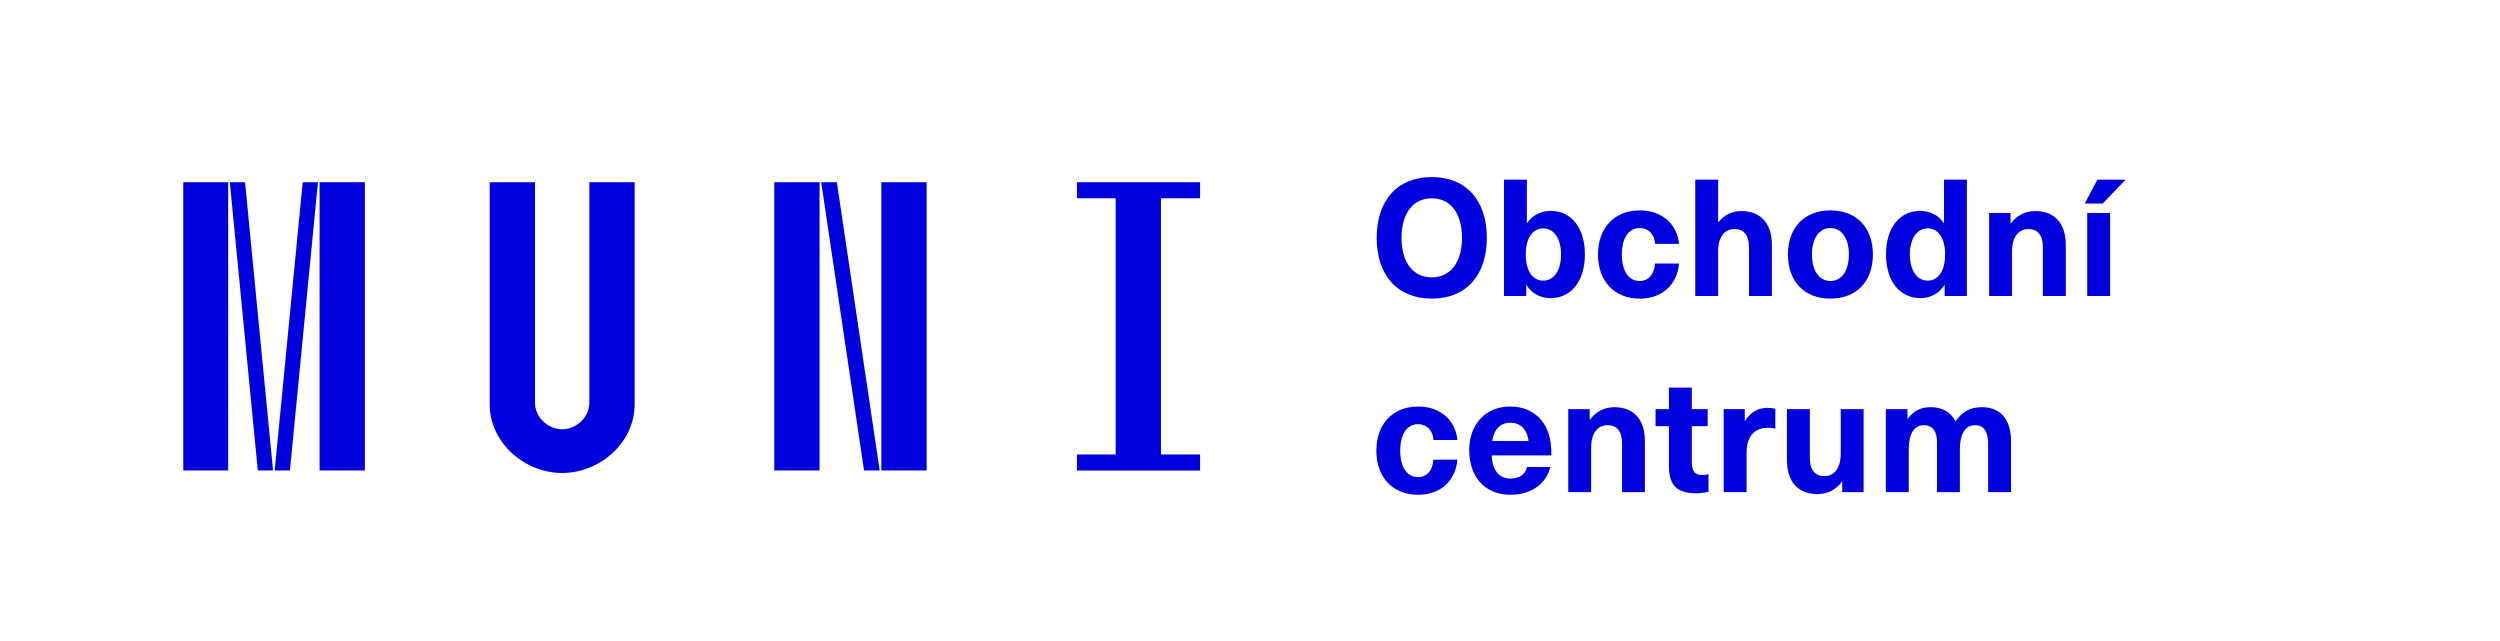
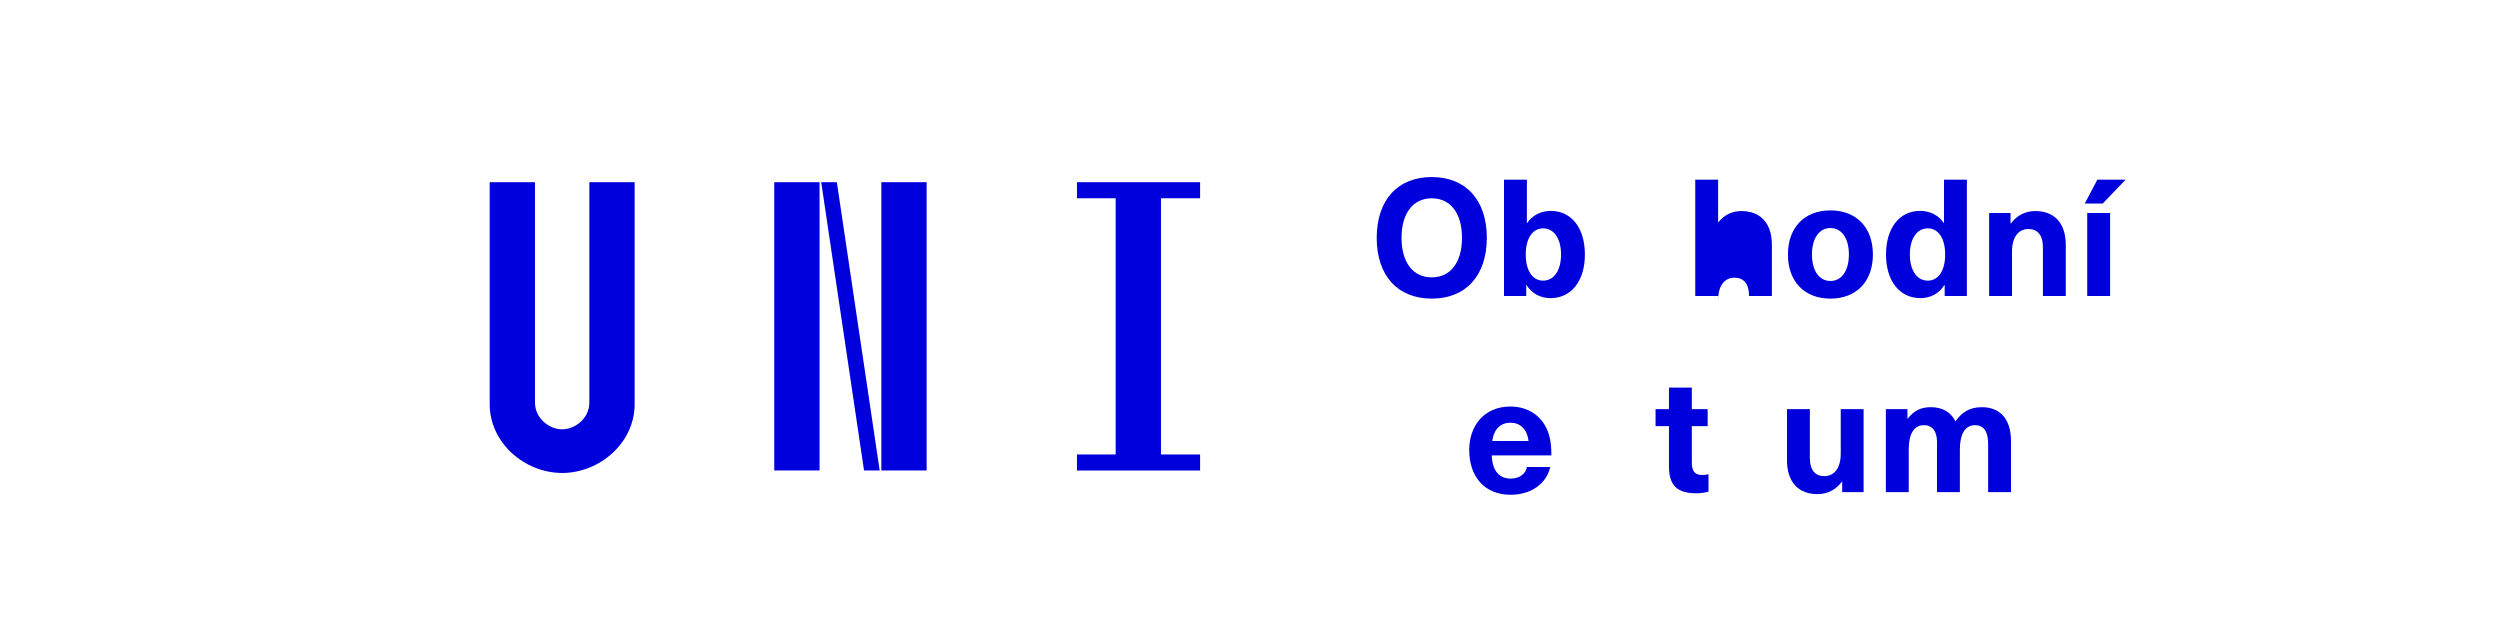
<svg xmlns="http://www.w3.org/2000/svg" version="1.1" id="Vrstva_1" x="0px" y="0px" viewBox="0 0 194.25 49.837" enable-background="new 0 0 194.25 49.837" xml:space="preserve">
  <g>
    <g>
-       <path fill="#0000DC" d="M14.241,14.159h3.488v22.398h-3.488V14.159z M17.856,14.159h1.184l2.176,22.398h-1.184L17.856,14.159z     M23.52,14.159h1.184l-2.176,22.398h-1.184L23.52,14.159z M24.832,14.159h3.52v22.398h-3.52V14.159z" />
      <path fill="#0000DC" d="M41.568,14.159v17.119c0,1.216,1.088,2.08,2.112,2.08c1.024,0,2.112-0.864,2.112-2.08V14.159h3.52v17.247    c0,3.008-2.72,5.344-5.631,5.344c-2.912,0-5.632-2.336-5.632-5.344V14.159H41.568z" />
      <path fill="#0000DC" d="M63.68,14.159v22.398h-3.52V14.159H63.68z M65.024,14.159l3.328,22.398h-1.216l-3.328-22.398H65.024z     M71.999,14.159v22.398H68.48V14.159H71.999z" />
      <path fill="#0000DC" d="M86.688,35.31V15.407H83.68v-1.248h9.567v1.248h-3.04V35.31h3.04v1.248H83.68V35.31H86.688z" />
    </g>
  </g>
  <g>
    <g>
      <path fill="#0000DC" d="M115.526,18.48c0,2.933-1.625,4.723-4.278,4.723s-4.278-1.79-4.278-4.723s1.625-4.723,4.278-4.723    S115.526,15.548,115.526,18.48z M108.899,18.48c0,1.904,0.889,3.072,2.349,3.072s2.349-1.168,2.349-3.072    s-0.889-3.072-2.349-3.072S108.899,16.576,108.899,18.48z" />
      <path fill="#0000DC" d="M118.665,17.325c0.394-0.609,1.092-0.939,1.828-0.939c1.612,0,2.653,1.333,2.653,3.39    s-1.054,3.39-2.679,3.39c-0.749,0-1.46-0.355-1.854-1.016h-0.025V23h-1.727v-9.039h1.777v3.364H118.665z M118.551,19.775    c0,1.282,0.546,2.031,1.346,2.031c0.851,0,1.396-0.8,1.396-2.031s-0.546-2.031-1.396-2.031    C119.097,17.744,118.551,18.493,118.551,19.775z" />
-       <path fill="#0000DC" d="M130.462,18.95h-1.854c-0.063-0.762-0.521-1.231-1.206-1.231c-0.863,0-1.384,0.787-1.384,2.057    s0.521,2.057,1.384,2.057c0.686,0,1.143-0.521,1.193-1.358h1.866c-0.14,1.638-1.308,2.729-3.047,2.729    c-1.968,0-3.25-1.346-3.25-3.428s1.282-3.428,3.25-3.428C129.154,16.348,130.322,17.439,130.462,18.95z" />
-       <path fill="#0000DC" d="M133.524,17.262c0.457-0.584,1.092-0.863,1.777-0.863c1.447,0,2.374,0.889,2.374,2.641V23h-1.777v-3.783    c0-0.978-0.432-1.422-1.13-1.422c-0.736,0-1.27,0.571-1.27,1.752V23h-1.777v-9.039h1.777v3.301H133.524z" />
+       <path fill="#0000DC" d="M133.524,17.262c0.457-0.584,1.092-0.863,1.777-0.863c1.447,0,2.374,0.889,2.374,2.641V23h-1.777c0-0.978-0.432-1.422-1.13-1.422c-0.736,0-1.27,0.571-1.27,1.752V23h-1.777v-9.039h1.777v3.301H133.524z" />
      <path fill="#0000DC" d="M145.524,19.775c0,2.095-1.282,3.428-3.301,3.428s-3.301-1.333-3.301-3.428s1.282-3.428,3.301-3.428    S145.524,17.681,145.524,19.775z M140.789,19.775c0,1.257,0.559,2.057,1.435,2.057s1.435-0.8,1.435-2.057    s-0.559-2.057-1.435-2.057S140.789,18.519,140.789,19.775z" />
      <path fill="#0000DC" d="M151.101,23v-0.851h-0.025c-0.394,0.66-1.104,1.016-1.854,1.016c-1.625,0-2.679-1.333-2.679-3.39    s1.041-3.39,2.653-3.39c0.736,0,1.435,0.33,1.828,0.939h0.025v-3.364h1.777V23H151.101z M148.396,19.775    c0,1.231,0.546,2.031,1.396,2.031c0.8,0,1.346-0.749,1.346-2.031s-0.546-2.031-1.346-2.031    C148.942,17.744,148.396,18.544,148.396,19.775z" />
      <path fill="#0000DC" d="M160.511,19.039V23h-1.777v-3.783c0-0.978-0.432-1.422-1.13-1.422c-0.736,0-1.27,0.584-1.27,1.752V23    h-1.777v-6.449h1.663v0.812h0.025c0.419-0.571,1.066-0.965,1.892-0.965C159.584,16.398,160.511,17.287,160.511,19.039z" />
      <path fill="#0000DC" d="M161.986,15.814l0.978-1.854h2.196l-1.777,1.854H161.986z M162.177,23v-6.449h1.777V23H162.177z" />
-       <path fill="#0000DC" d="M113.241,34.19h-1.854c-0.063-0.762-0.521-1.231-1.206-1.231c-0.863,0-1.384,0.787-1.384,2.057    s0.521,2.057,1.384,2.057c0.686,0,1.143-0.521,1.193-1.358h1.866c-0.14,1.638-1.308,2.729-3.047,2.729    c-1.968,0-3.25-1.346-3.25-3.428s1.282-3.428,3.25-3.428C111.934,31.588,113.102,32.68,113.241,34.19z" />
      <path fill="#0000DC" d="M118.64,36.285h1.815c-0.254,1.181-1.371,2.158-3.085,2.158c-2.031,0-3.212-1.422-3.212-3.479    c0-1.904,1.181-3.377,3.199-3.377c1.485,0,2.577,0.838,2.983,2.146c0.14,0.444,0.203,0.939,0.203,1.65h-4.634    c0.051,1.333,0.698,1.803,1.46,1.803C118.081,37.187,118.551,36.806,118.64,36.285z M115.948,34.267h2.818    c-0.114-0.978-0.698-1.422-1.409-1.422C116.634,32.845,116.088,33.289,115.948,34.267z" />
-       <path fill="#0000DC" d="M127.809,34.279v3.961h-1.777v-3.783c0-0.978-0.432-1.422-1.13-1.422c-0.736,0-1.27,0.584-1.27,1.752    v3.453h-1.777v-6.449h1.663v0.812h0.025c0.419-0.571,1.066-0.965,1.892-0.965C126.882,31.639,127.809,32.527,127.809,34.279z" />
      <path fill="#0000DC" d="M132.75,36.844v1.358c-0.241,0.076-0.635,0.127-0.939,0.127c-1.485,0-2.133-0.597-2.133-2.095v-3.123    h-1.041v-1.32h1.041v-1.676h1.777v1.676h1.231v1.32h-1.231v2.806c0,0.711,0.229,0.99,0.838,0.99    C132.458,36.907,132.636,36.882,132.75,36.844z" />
-       <path fill="#0000DC" d="M137.944,31.766v1.536c-0.203-0.038-0.381-0.063-0.559-0.063c-1.092,0-1.676,0.686-1.676,1.955v3.047    h-1.777v-6.449h1.638v0.914h0.025c0.432-0.698,1.003-1.016,1.765-1.016C137.538,31.689,137.767,31.715,137.944,31.766z" />
      <path fill="#0000DC" d="M138.848,35.752v-3.961h1.777v3.783c0,0.978,0.432,1.422,1.13,1.422c0.736,0,1.27-0.584,1.27-1.752v-3.453    h1.777v6.449h-1.663v-0.812h-0.025c-0.419,0.571-1.066,0.965-1.892,0.965C139.774,38.393,138.848,37.504,138.848,35.752z" />
      <path fill="#0000DC" d="M156.256,34.279v3.961h-1.777v-3.783c0-0.978-0.394-1.422-1.016-1.422c-0.762,0-1.181,0.673-1.181,1.892    v3.313h-1.777v-3.897c0-0.825-0.355-1.308-1.016-1.308c-0.774,0-1.181,0.686-1.181,1.892v3.313h-1.777v-6.449h1.676v0.736h0.025    c0.47-0.609,1.016-0.889,1.79-0.889c0.901,0,1.562,0.381,1.917,1.104c0.482-0.686,1.066-1.104,2.057-1.104    C155.38,31.639,156.256,32.527,156.256,34.279z" />
    </g>
  </g>
</svg>